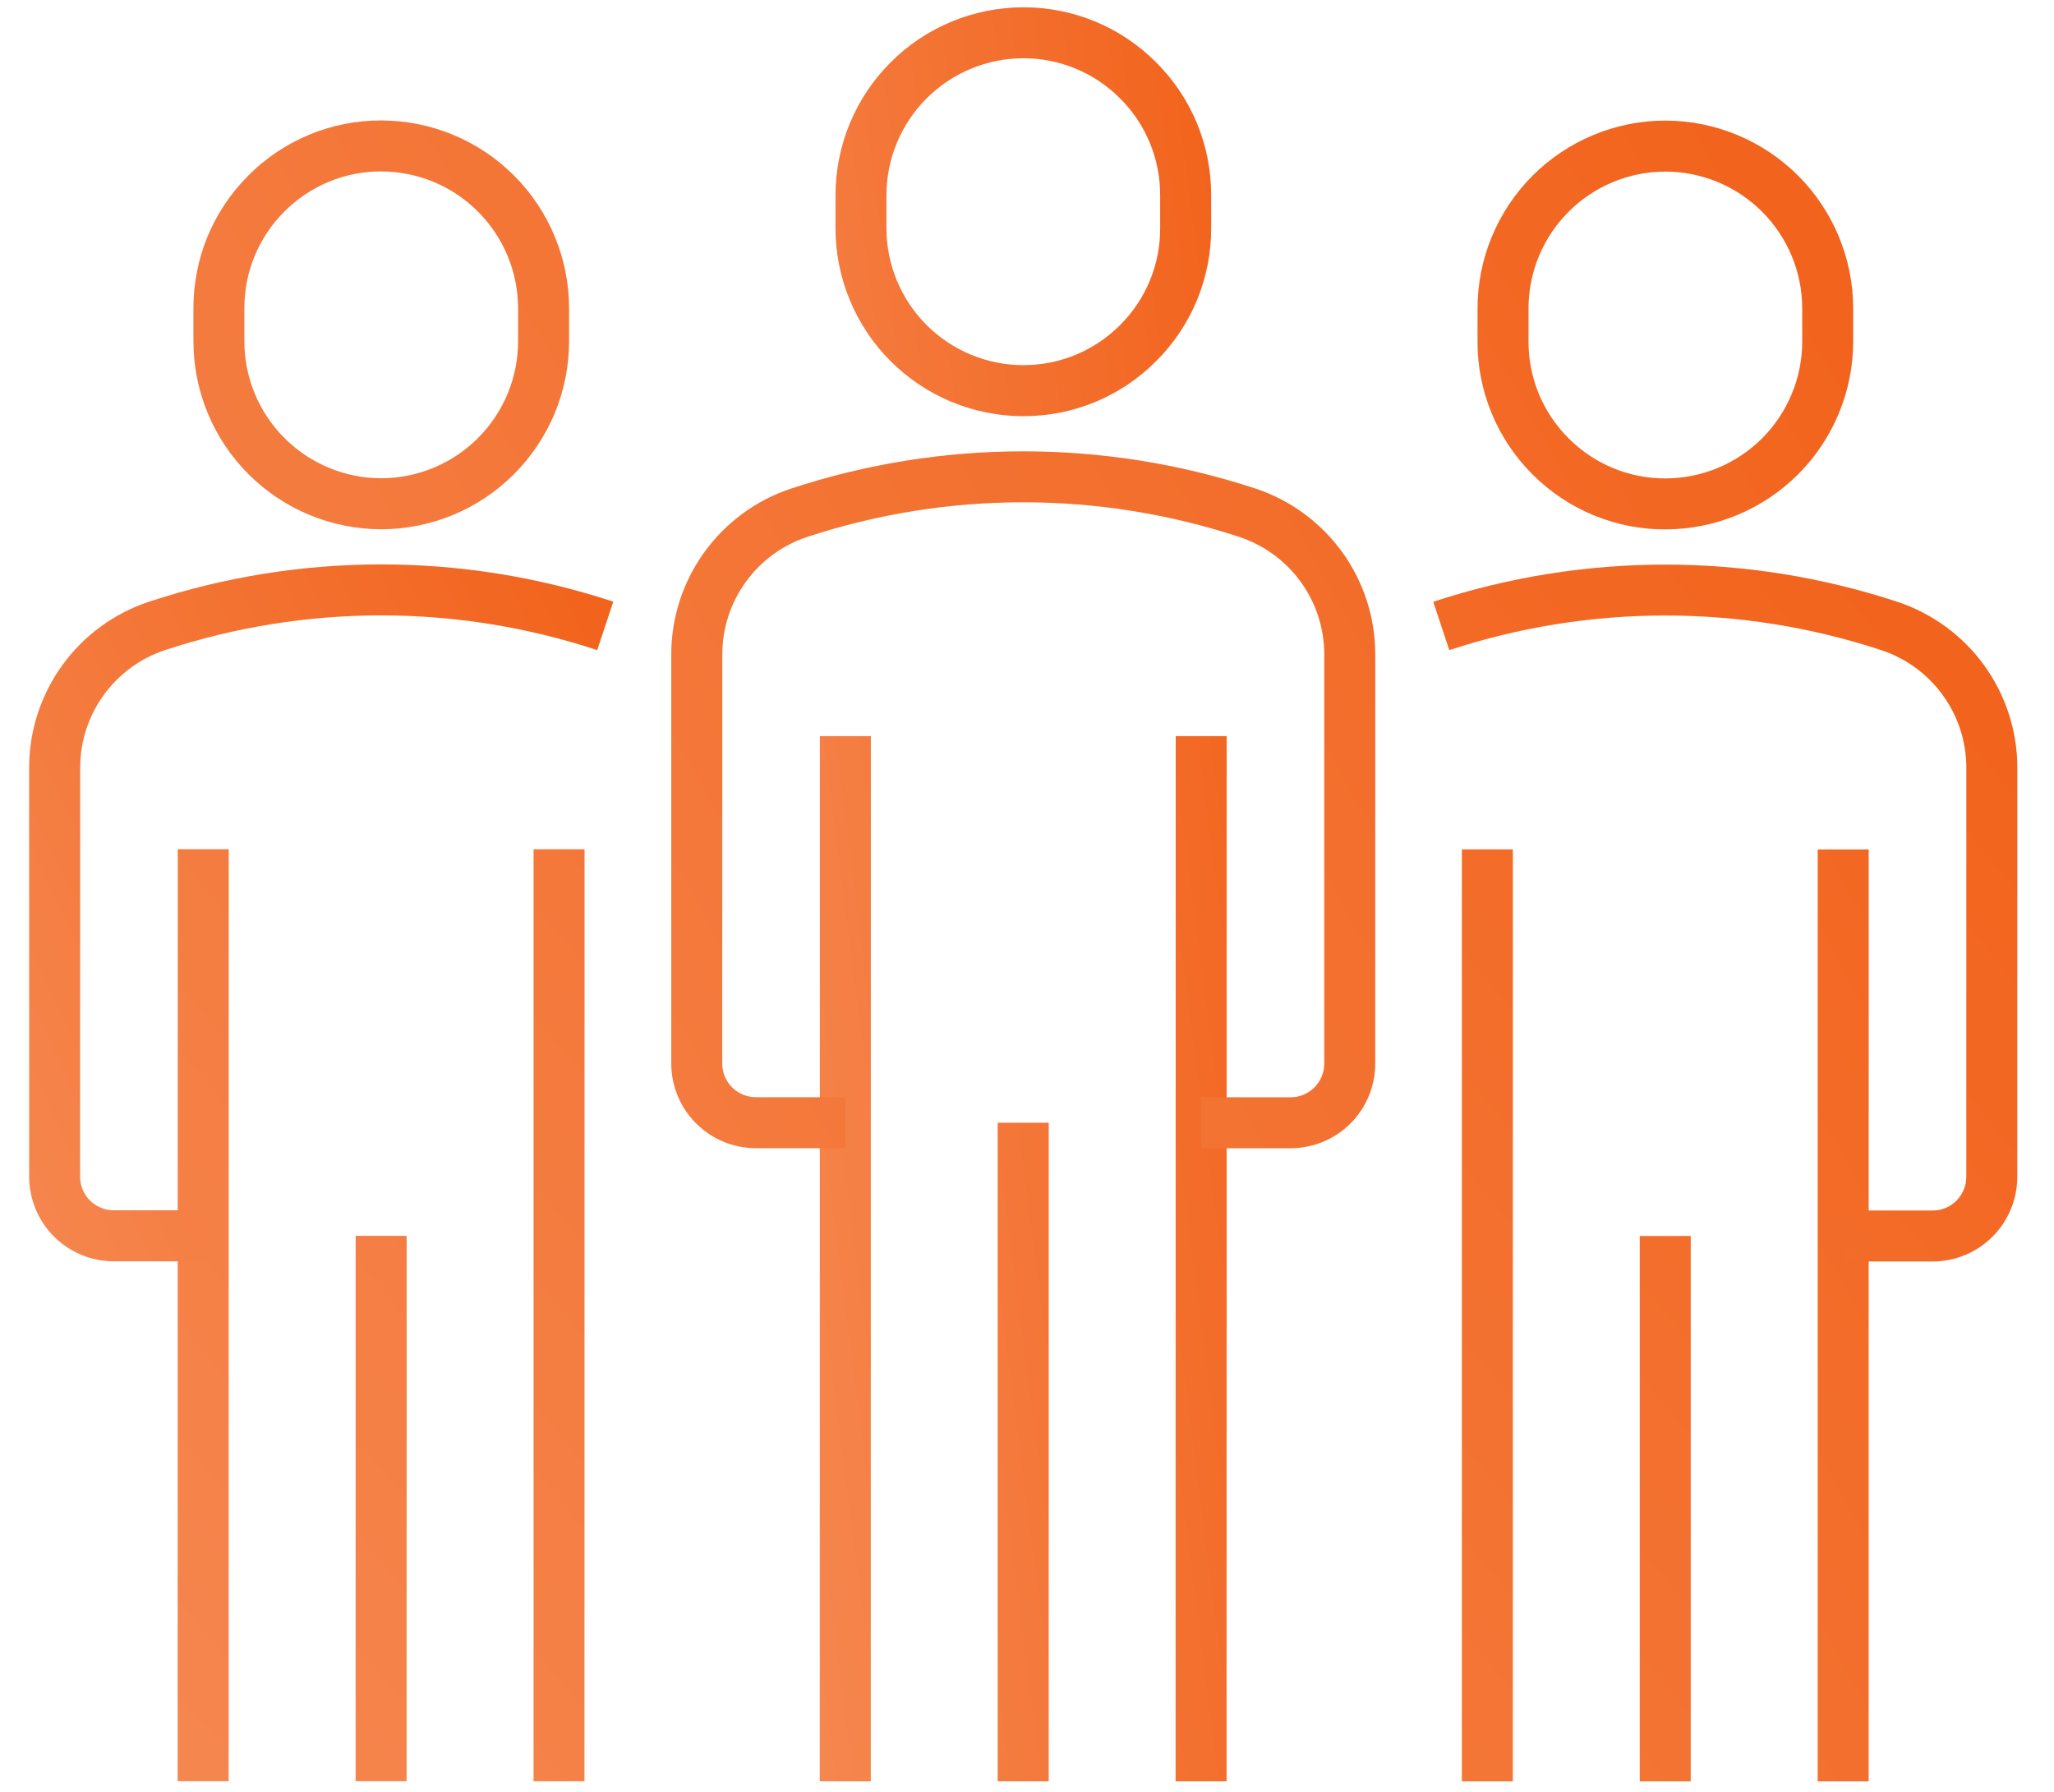
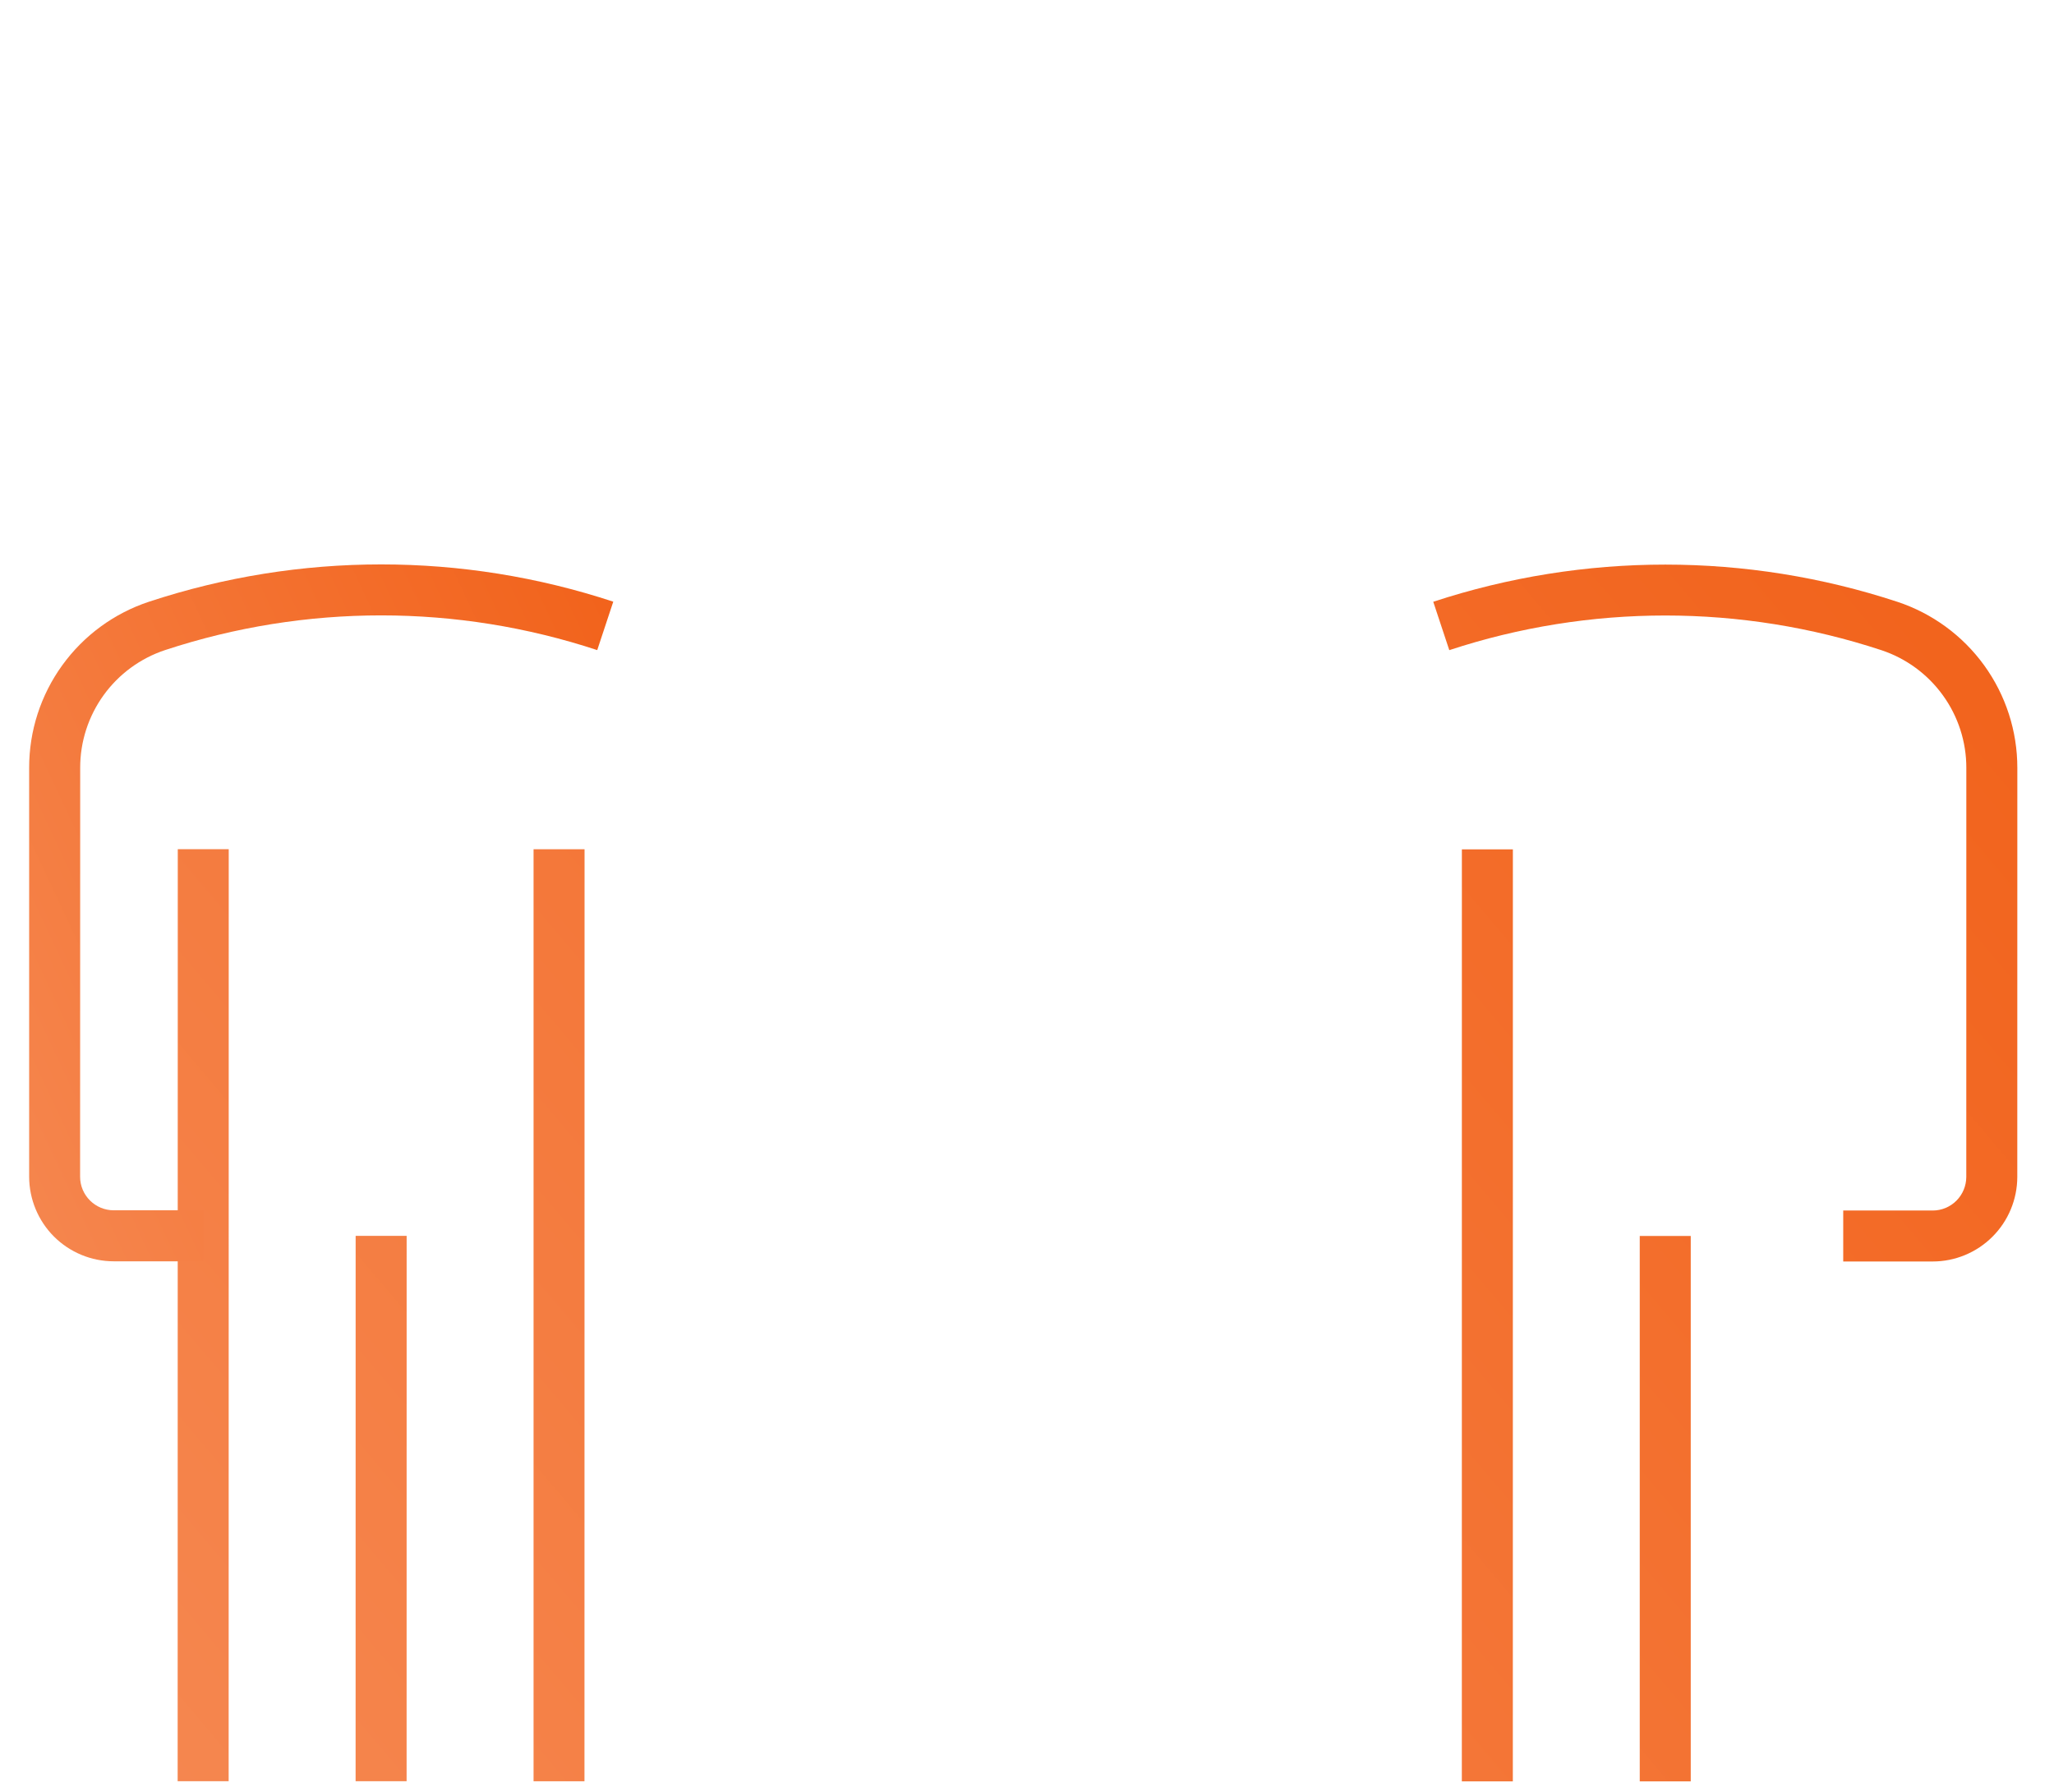
<svg xmlns="http://www.w3.org/2000/svg" width="47" height="41" viewBox="0 0 47 41" fill="none">
-   <path fill-rule="evenodd" clip-rule="evenodd" d="M23.416 1.333C22.586 1.334 21.79 1.664 21.203 2.251C20.615 2.839 20.285 3.635 20.284 4.465V5.225C20.285 6.055 20.616 6.85 21.202 7.437C21.789 8.023 22.584 8.354 23.414 8.355H23.416C24.252 8.355 25.037 8.03 25.629 7.439C25.921 7.149 26.152 6.804 26.31 6.423C26.468 6.043 26.548 5.636 26.547 5.224V4.466C26.548 4.055 26.468 3.647 26.31 3.267C26.153 2.887 25.922 2.542 25.63 2.252C25.34 1.96 24.995 1.729 24.615 1.571C24.235 1.413 23.828 1.332 23.416 1.333V1.333ZM23.416 9.523H23.414C22.275 9.521 21.182 9.068 20.377 8.262C19.572 7.456 19.119 6.363 19.118 5.224V4.464C19.12 3.325 19.573 2.233 20.379 1.427C21.184 0.621 22.277 0.168 23.416 0.167C23.981 0.166 24.54 0.277 25.062 0.493C25.583 0.709 26.057 1.027 26.455 1.427C26.855 1.825 27.173 2.299 27.389 2.82C27.605 3.342 27.715 3.901 27.714 4.466V5.224C27.715 5.789 27.605 6.348 27.389 6.87C27.172 7.392 26.855 7.866 26.454 8.264C26.056 8.664 25.583 8.982 25.061 9.198C24.54 9.413 23.98 9.524 23.416 9.522V9.523ZM19.925 40.759H18.758L18.761 16.843H19.927L19.925 40.759ZM28.067 40.759H26.9L26.903 16.843H28.069L28.067 40.759V40.759ZM23.997 40.759H22.829V25.689H23.997V40.759Z" fill="url(#paint0_linear_1_3)" />
-   <path fill-rule="evenodd" clip-rule="evenodd" d="M29.534 26.273H27.486V25.107H29.534C29.738 25.107 29.933 25.025 30.077 24.881C30.221 24.736 30.302 24.541 30.302 24.337V14.98C30.303 14.383 30.116 13.802 29.767 13.318C29.418 12.835 28.925 12.473 28.359 12.286C25.148 11.229 21.683 11.228 18.472 12.285C17.905 12.472 17.413 12.833 17.064 13.317C16.714 13.801 16.527 14.382 16.528 14.979L16.526 24.337C16.526 24.541 16.608 24.736 16.752 24.88C16.897 25.024 17.092 25.105 17.296 25.105H19.343V26.272H17.294C16.781 26.271 16.289 26.067 15.927 25.703C15.564 25.34 15.36 24.848 15.36 24.335V14.979C15.359 14.137 15.624 13.316 16.117 12.634C16.61 11.952 17.306 11.442 18.105 11.178C21.554 10.043 25.277 10.043 28.726 11.178C29.525 11.442 30.221 11.952 30.714 12.634C31.206 13.317 31.471 14.138 31.469 14.98V24.338C31.468 24.851 31.264 25.343 30.902 25.706C30.539 26.069 30.047 26.272 29.534 26.273V26.273ZM38.107 3.926C37.277 3.927 36.481 4.257 35.894 4.844C35.307 5.43 34.977 6.226 34.976 7.056V7.816C34.976 8.651 35.302 9.438 35.893 10.03C36.485 10.62 37.271 10.947 38.107 10.947C38.937 10.946 39.734 10.616 40.321 10.029C40.908 9.442 41.238 8.645 41.239 7.815V7.057C41.238 6.227 40.908 5.431 40.32 4.844C39.733 4.257 38.937 3.927 38.107 3.926V3.926ZM38.107 12.113C37.542 12.115 36.983 12.004 36.462 11.788C35.94 11.572 35.466 11.255 35.068 10.855C34.667 10.457 34.35 9.983 34.134 9.461C33.918 8.939 33.807 8.38 33.809 7.815V7.055C33.811 5.916 34.264 4.824 35.07 4.018C35.876 3.213 36.968 2.76 38.107 2.759C39.246 2.76 40.339 3.214 41.145 4.019C41.95 4.825 42.404 5.918 42.405 7.057V7.815C42.404 8.954 41.95 10.047 41.145 10.853C40.339 11.658 39.246 12.112 38.107 12.113ZM8.723 3.922C8.312 3.921 7.904 4.001 7.524 4.159C7.144 4.316 6.799 4.547 6.509 4.839C6.217 5.129 5.986 5.474 5.828 5.855C5.671 6.235 5.591 6.642 5.592 7.054V7.812C5.593 8.642 5.923 9.438 6.51 10.024C7.097 10.611 7.892 10.942 8.722 10.943C9.552 10.942 10.348 10.612 10.935 10.025C11.523 9.439 11.853 8.643 11.855 7.813V7.053C11.854 6.223 11.523 5.428 10.936 4.841C10.35 4.254 9.554 3.924 8.724 3.923H8.723V3.922ZM8.723 12.11C7.584 12.109 6.491 11.655 5.686 10.85C4.88 10.044 4.427 8.951 4.426 7.812V7.054C4.426 5.904 4.873 4.825 5.685 4.014C6.083 3.614 6.557 3.297 7.078 3.081C7.599 2.865 8.159 2.754 8.723 2.756C9.863 2.757 10.955 3.21 11.761 4.016C12.567 4.822 13.021 5.914 13.022 7.054V7.813C13.02 8.953 12.566 10.045 11.76 10.851C10.954 11.656 9.862 12.109 8.722 12.11H8.723ZM42.759 40.76H41.592L41.593 19.435H42.76L42.759 40.76Z" fill="url(#paint1_linear_1_3)" />
  <path fill-rule="evenodd" clip-rule="evenodd" d="M44.224 28.864H42.177V27.698H44.224C44.428 27.698 44.623 27.617 44.767 27.473C44.911 27.329 44.992 27.134 44.993 26.93L44.994 17.571C44.995 16.975 44.807 16.393 44.458 15.91C44.109 15.426 43.617 15.065 43.051 14.877C39.84 13.819 36.374 13.819 33.163 14.876L32.796 13.769C36.245 12.635 39.967 12.635 43.416 13.77C44.215 14.034 44.911 14.544 45.404 15.226C45.897 15.909 46.162 16.729 46.161 17.571L46.16 26.93C46.159 27.443 45.955 27.935 45.592 28.297C45.229 28.66 44.737 28.864 44.224 28.864V28.864ZM34.617 40.76H33.45L33.451 19.434H34.618L34.617 40.76ZM38.687 40.76H37.521V28.28H38.688V40.76H38.687ZM5.232 40.756H4.065L4.068 19.431H5.234L5.232 40.756ZM9.304 40.756H8.137L8.138 28.278H9.305L9.304 40.756ZM13.374 40.757H12.209V19.432H13.376L13.374 40.757" fill="url(#paint2_linear_1_3)" />
  <path fill-rule="evenodd" clip-rule="evenodd" d="M4.65 28.86H2.602C2.089 28.86 1.597 28.655 1.234 28.293C0.872 27.93 0.668 27.438 0.667 26.925V17.568C0.666 16.726 0.931 15.905 1.424 15.223C1.917 14.54 2.612 14.031 3.412 13.767C6.861 12.63 10.584 12.63 14.033 13.767L13.666 14.875C10.456 13.816 6.99 13.816 3.779 14.874C3.213 15.061 2.72 15.423 2.371 15.906C2.022 16.39 1.834 16.971 1.835 17.568L1.833 26.925C1.833 27.349 2.178 27.693 2.603 27.693H4.65V28.86" fill="url(#paint3_linear_1_3)" />
  <defs>
    <linearGradient id="paint0_linear_1_3" x1="34.647" y1="20.463" x2="8.794" y2="23.78" gradientUnits="userSpaceOnUse">
      <stop stop-color="#F1580C" />
      <stop offset="1" stop-color="#F79A6B" />
    </linearGradient>
    <linearGradient id="paint1_linear_1_3" x1="69.843" y1="21.758" x2="-12.221" y2="68.061" gradientUnits="userSpaceOnUse">
      <stop stop-color="#F1580C" />
      <stop offset="1" stop-color="#F79A6B" />
    </linearGradient>
    <linearGradient id="paint2_linear_1_3" x1="75.901" y1="26.839" x2="6.64" y2="85.419" gradientUnits="userSpaceOnUse">
      <stop stop-color="#F1580C" />
      <stop offset="1" stop-color="#F79A6B" />
    </linearGradient>
    <linearGradient id="paint3_linear_1_3" x1="23.476" y1="20.887" x2="-7.448" y2="35.386" gradientUnits="userSpaceOnUse">
      <stop stop-color="#F1580C" />
      <stop offset="1" stop-color="#F79A6B" />
    </linearGradient>
  </defs>
</svg>